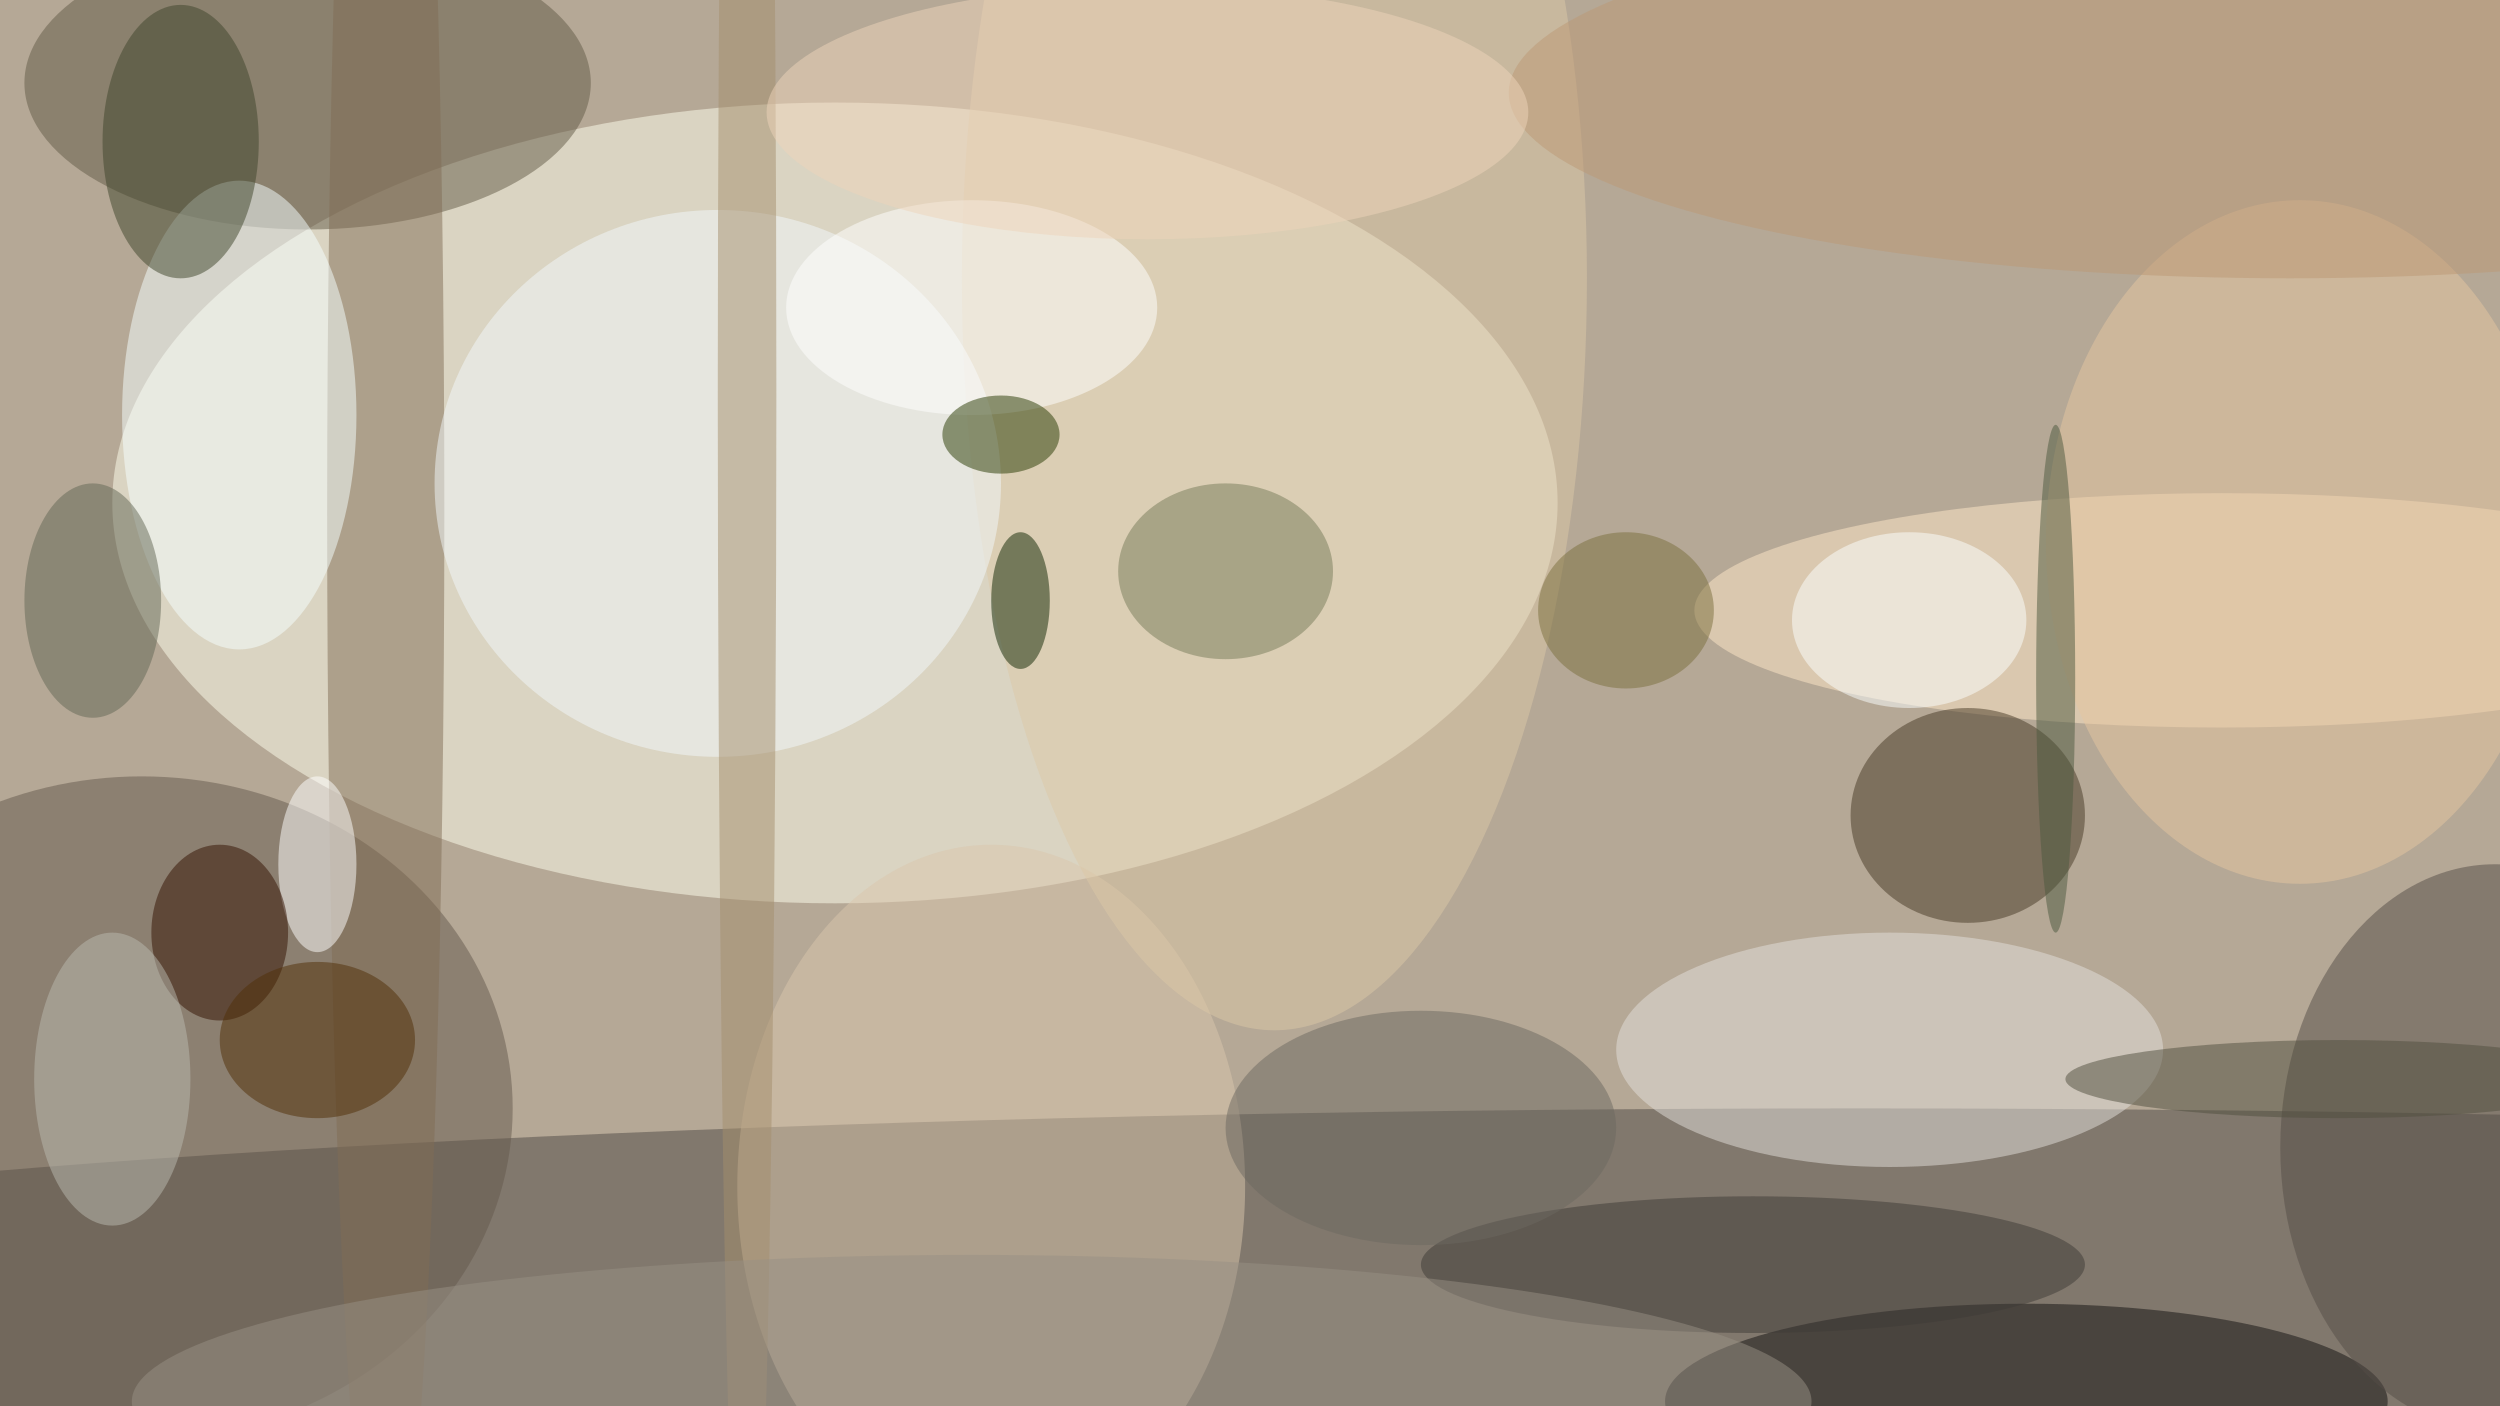
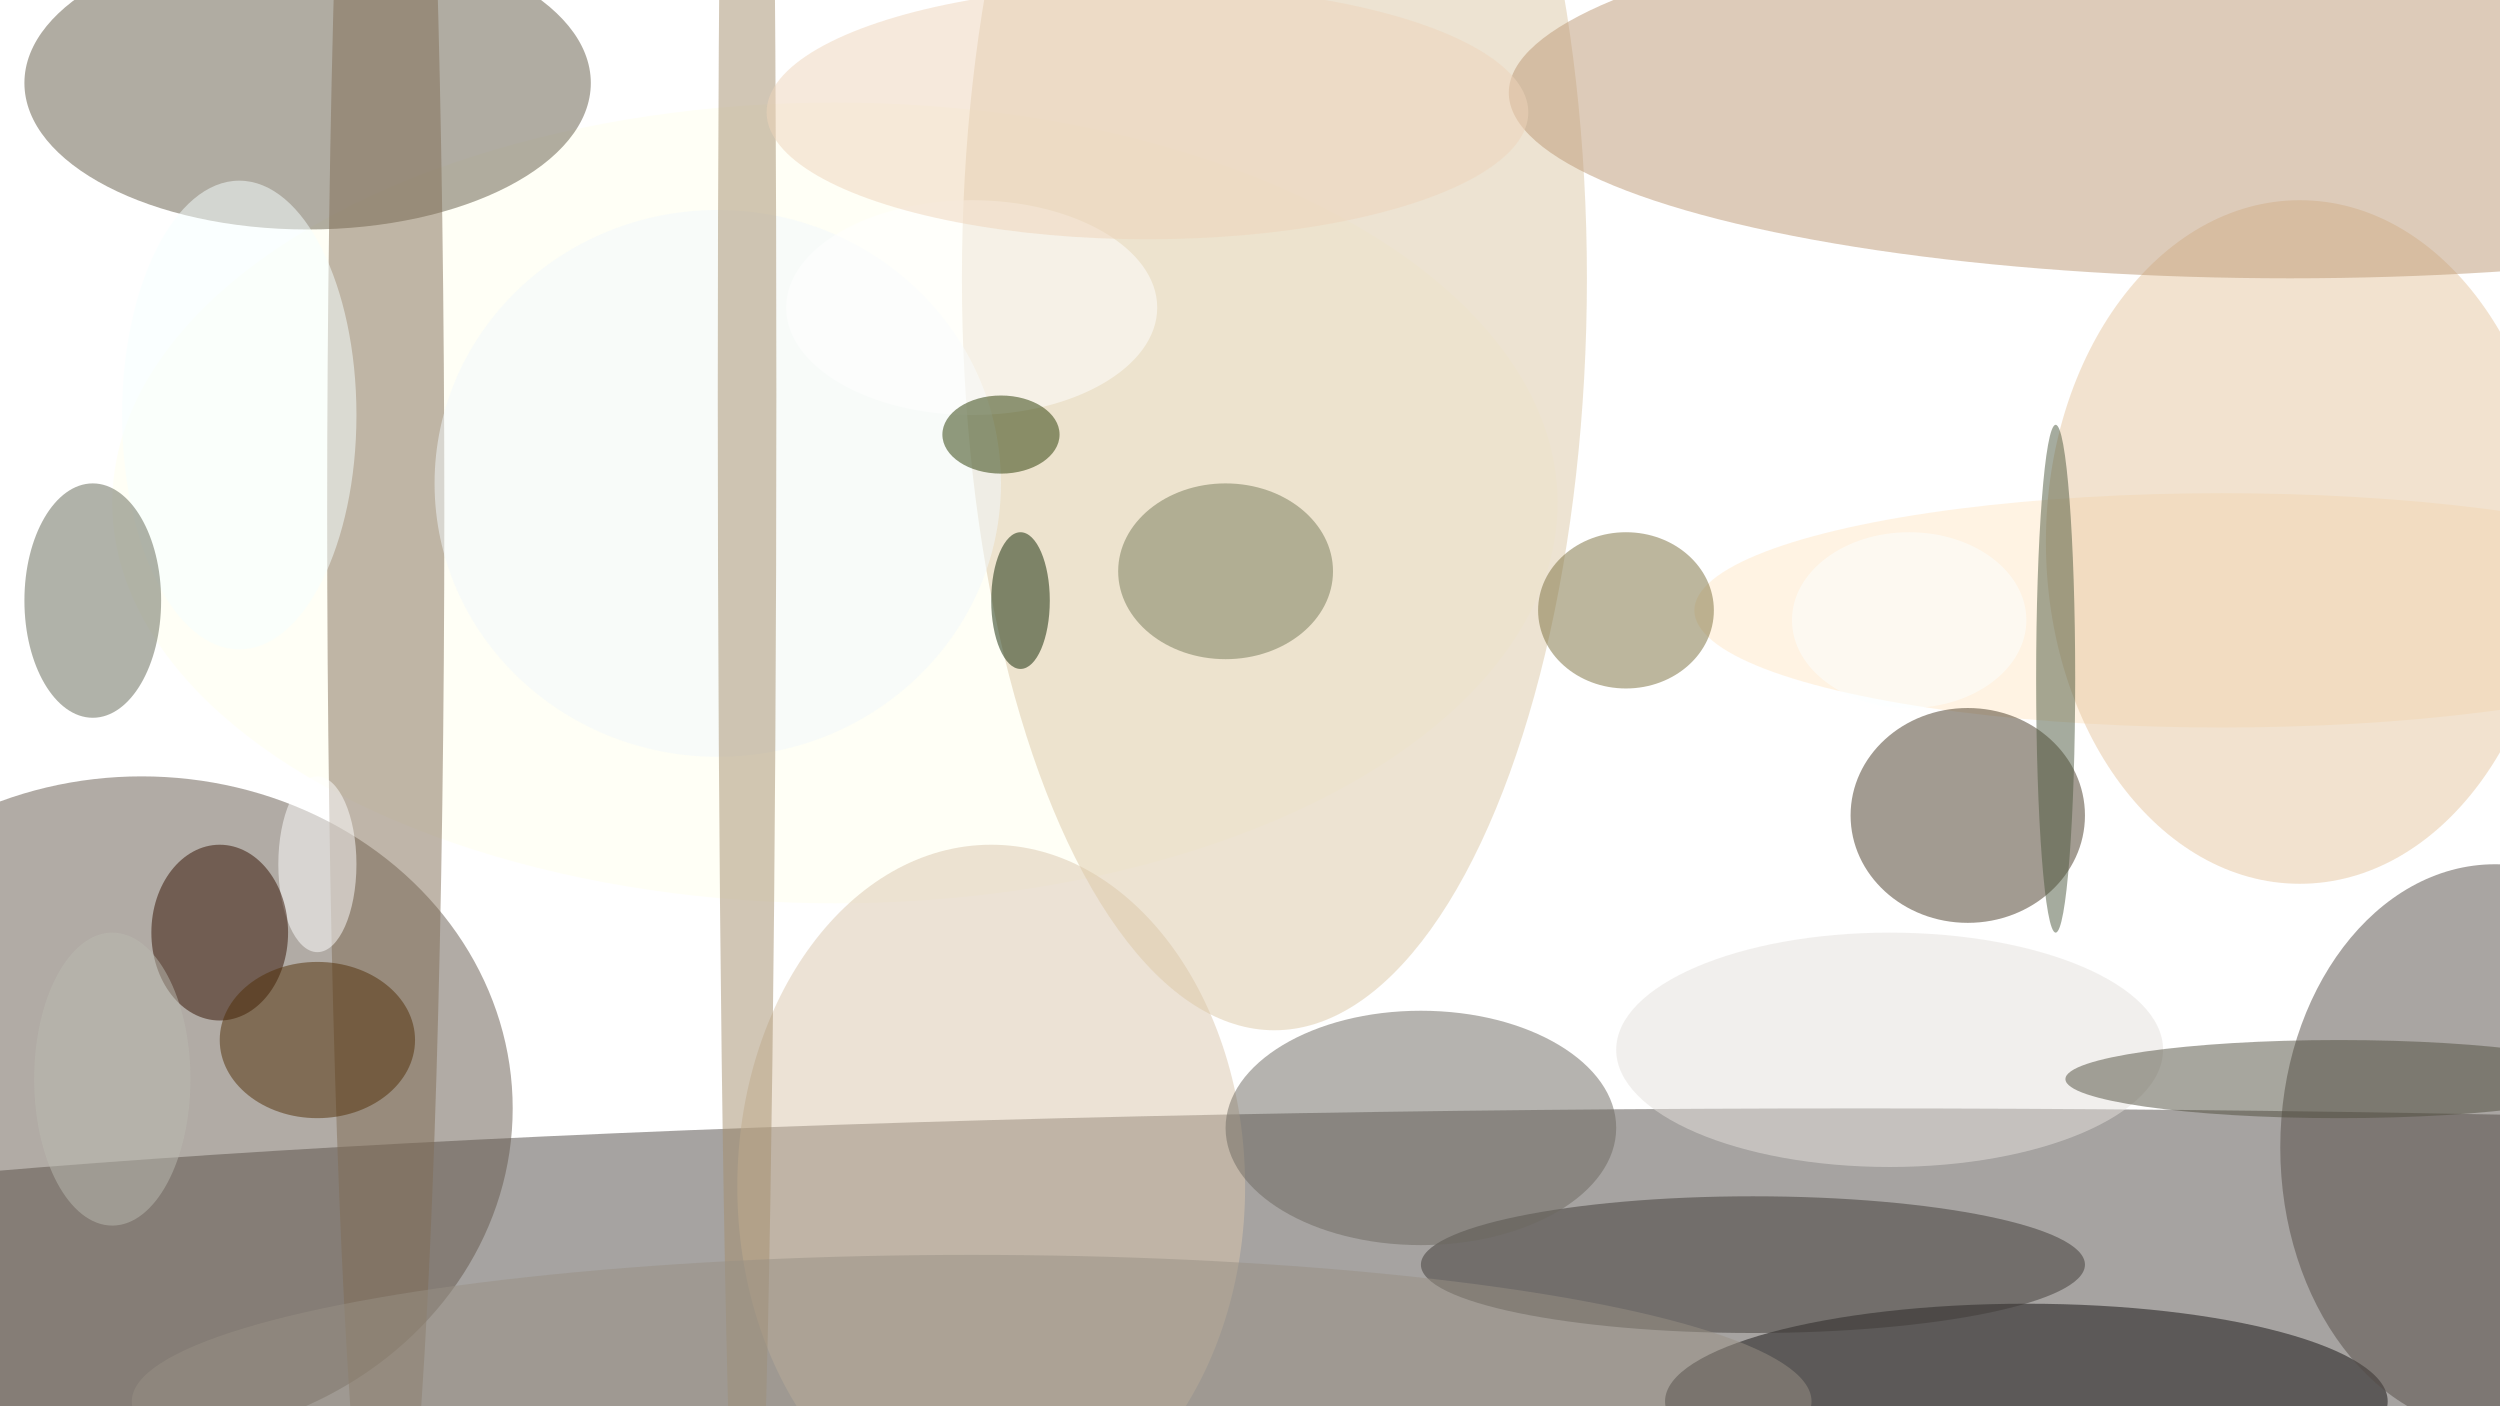
<svg xmlns="http://www.w3.org/2000/svg" width="1024" height="576">
-   <path fill="#b5a896" d="M0 0h1024v576H0z" />
  <g fill-opacity=".502" transform="matrix(4 0 0 4 2 2)">
    <ellipse cx="85" cy="51" fill="#feffee" rx="74" ry="41" />
    <ellipse cx="190" cy="132" fill="#4e4844" rx="255" ry="19" />
    <ellipse cx="14" cy="113" fill="#64594c" rx="38" ry="34" />
    <ellipse cx="31" cy="8" fill="#625a47" rx="29" ry="15" />
    <ellipse cx="101" cy="121" fill="#dac6ab" rx="26" ry="35" />
    <ellipse cx="227" cy="62" fill="#fee8c7" rx="54" ry="12" />
    <ellipse cx="39" cy="52" fill="#806d54" rx="6" ry="115" />
    <ellipse cx="207" cy="143" fill="#131111" rx="37" ry="10" />
    <ellipse cx="255" cy="117" fill="#544d47" rx="22" ry="29" />
    <ellipse cx="193" cy="107" fill="#e3e0dc" rx="28" ry="12" />
    <ellipse cx="201" cy="83" fill="#473825" rx="12" ry="11" />
    <ellipse cx="130" cy="28" fill="#dcc8a5" rx="32" ry="77" />
    <ellipse cx="73" cy="49" fill="#f2f8fb" rx="29" ry="28" />
    <ellipse cx="24" cy="42" fill="#f6ffff" rx="12" ry="24" />
    <ellipse cx="76" cy="40" fill="#a48e6d" rx="3" ry="136" />
    <ellipse cx="125" cy="58" fill="#767a59" rx="11" ry="9" />
    <ellipse cx="32" cy="88" fill="#fff" rx="4" ry="9" />
    <ellipse cx="179" cy="129" fill="#3f3a37" rx="34" ry="7" />
    <ellipse cx="22" cy="95" fill="#331000" rx="7" ry="9" />
    <ellipse cx="104" cy="61" fill="#0e2500" rx="3" ry="7" />
-     <ellipse cx="18" cy="14" fill="#3e452b" rx="8" ry="14" />
    <ellipse cx="235" cy="55" fill="#e5c59f" rx="26" ry="35" />
    <ellipse cx="99" cy="31" fill="#fff" rx="19" ry="11" />
    <ellipse cx="9" cy="61" fill="#636654" rx="7" ry="12" />
    <ellipse cx="239" cy="110" fill="#514e3f" rx="28" ry="4" />
    <ellipse cx="32" cy="106" fill="#512f07" rx="10" ry="8" />
    <ellipse cx="234" cy="9" fill="#bc9874" rx="80" ry="19" />
    <ellipse cx="102" cy="44" fill="#263900" rx="6" ry="4" />
    <ellipse cx="99" cy="143" fill="#988f84" rx="86" ry="15" />
    <ellipse cx="195" cy="63" fill="#fbffff" rx="12" ry="9" />
    <ellipse cx="11" cy="110" fill="#bab9b0" rx="8" ry="15" />
    <ellipse cx="145" cy="115" fill="#6d6961" rx="20" ry="12" />
    <ellipse cx="210" cy="69" fill="#4c583e" rx="2" ry="26" />
    <ellipse cx="166" cy="62" fill="#7a6e3c" rx="9" ry="8" />
    <ellipse cx="117" cy="11" fill="#eed4b9" rx="39" ry="13" />
  </g>
</svg>